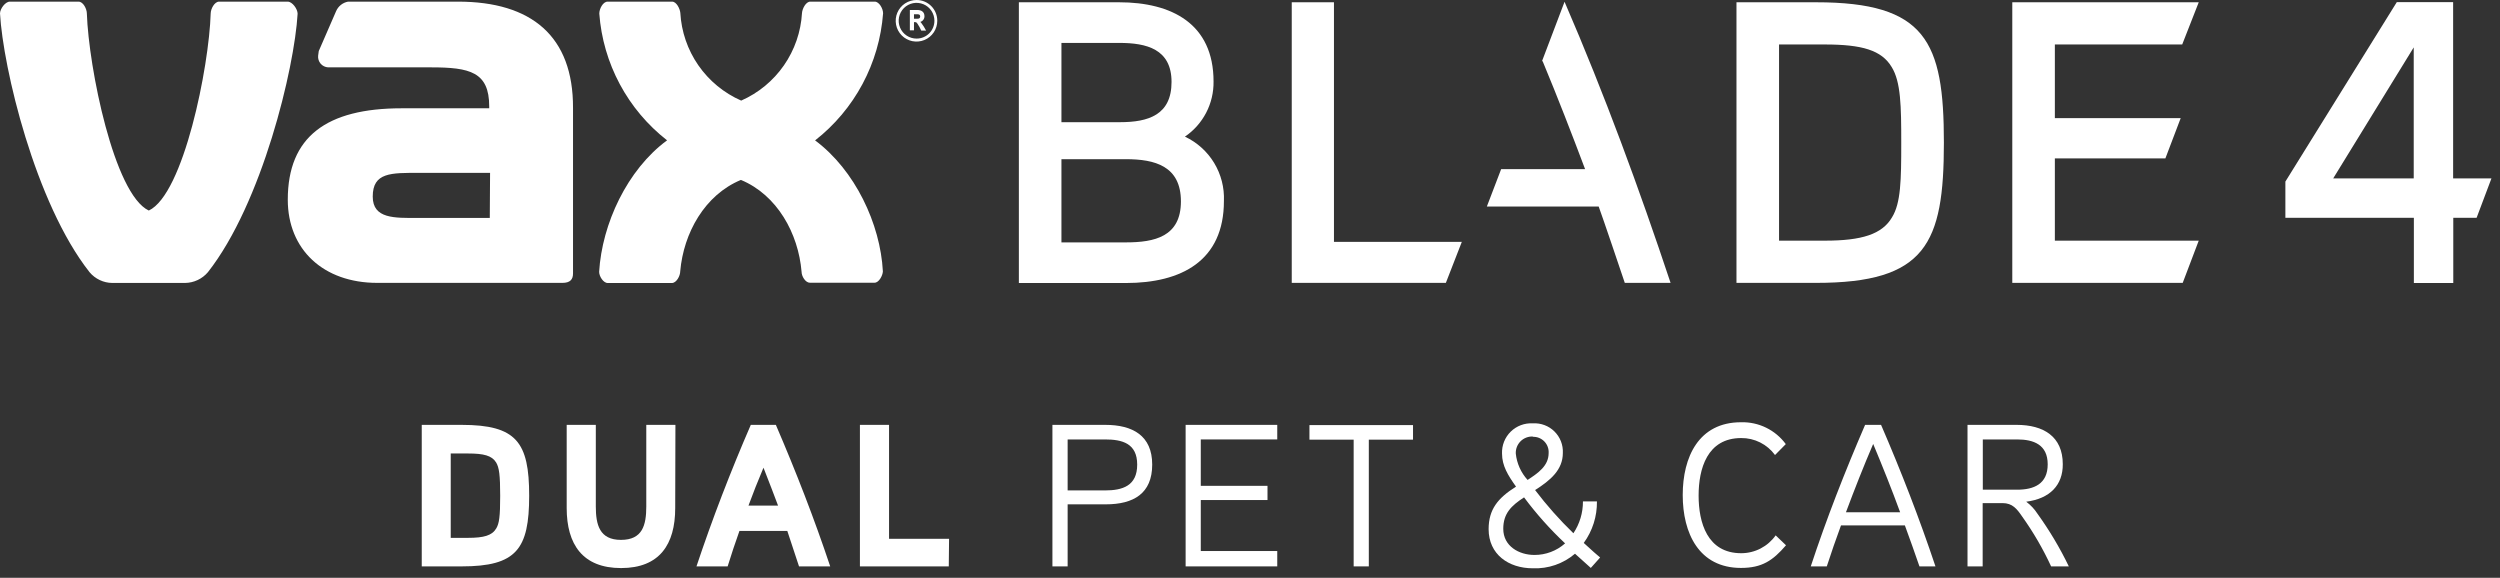
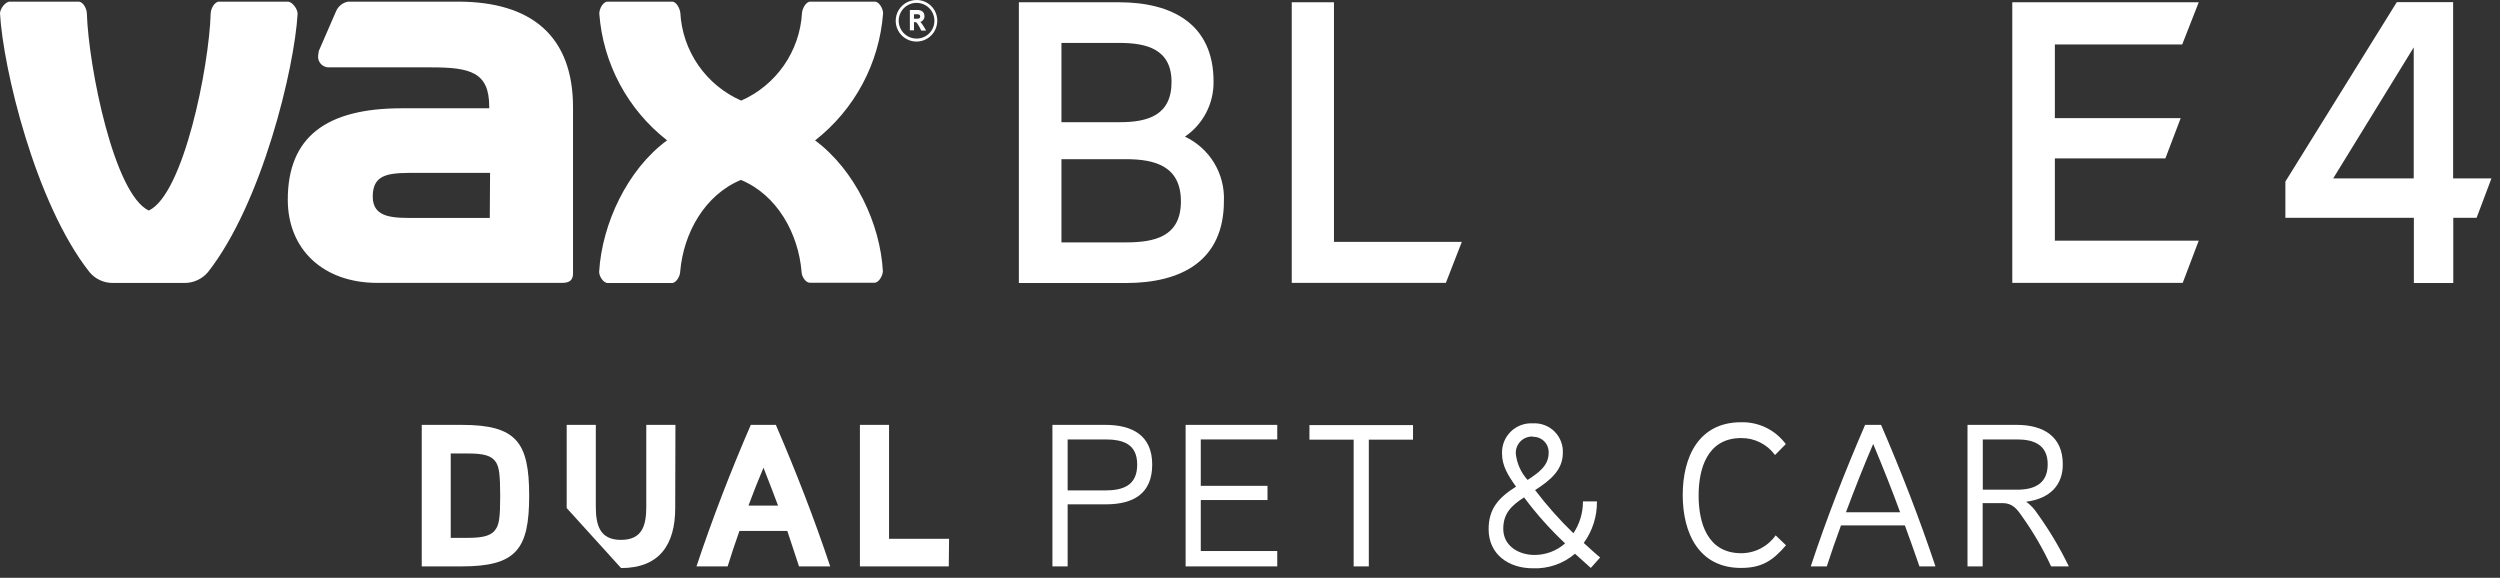
<svg xmlns="http://www.w3.org/2000/svg" width="212" height="49" viewBox="0 0 212 49" fill="none">
  <rect x="0" y="0" width="212" height="49" fill="#333333" stroke="none" />
-   <path d="M130.775 5.155L132.674 0.15C136.084 8.037 139.008 16.009 141.665 23.988H137.782C137.473 23.066 135.908 18.43 135.568 17.514H126.085L127.298 14.341H134.415C133.287 11.344 132.098 8.274 130.836 5.24L130.775 5.155Z" fill="white" />
  <path d="M122.609 23.988H109.54V0.193H113.12V20.511H123.962L122.609 23.988Z" fill="white" />
-   <path fill-rule="evenodd" clip-rule="evenodd" d="M147.253 23.988H154C163.307 23.988 164.842 20.681 164.842 12.09C164.842 3.499 163.307 0.193 154 0.193H147.253V23.988ZM154.752 3.772C157.889 3.772 159.557 4.252 160.413 5.683C161.195 6.945 161.226 8.99 161.226 12.127C161.226 15.263 161.195 17.217 160.443 18.43C159.606 19.862 157.889 20.408 154.752 20.408H150.863V3.772H154.752Z" fill="white" />
  <path d="M185.094 23.988H170.642V0.193H186.453L185.051 3.772H174.252V10.015H184.924L183.625 13.431H174.252V20.408H186.453L185.094 23.988Z" fill="white" />
  <path fill-rule="evenodd" clip-rule="evenodd" d="M86.4 24H95.47C100.178 24 103.788 22.125 103.788 17.047C103.836 15.912 103.548 14.789 102.96 13.817C102.372 12.846 101.51 12.07 100.482 11.587C101.241 11.07 101.861 10.372 102.284 9.557C102.708 8.741 102.922 7.834 102.909 6.915C102.909 2.013 99.365 0.193 94.894 0.193H86.4V24ZM90.01 3.639H94.924C97.206 3.639 99.347 4.148 99.347 6.951C99.347 9.754 97.369 10.361 94.979 10.361H90.01V3.639ZM90.01 13.498H95.47C97.927 13.498 100.142 14.074 100.142 17.078C100.142 20.081 97.897 20.554 95.47 20.554H90.01V13.498Z" fill="white" />
  <path d="M208.025 15.126V0.18H203.249L193.8 15.398V18.467H204.696V24H208.038V18.467H210.017L211.276 15.126H208.025ZM197.856 15.126L204.684 4.018V15.126H197.856Z" fill="white" />
  <path d="M38.841 0.139H29.518C29.294 0.179 29.083 0.275 28.905 0.417C28.727 0.559 28.587 0.744 28.498 0.954L27.031 4.329C27.031 4.329 26.989 4.619 26.977 4.728C26.965 4.848 26.978 4.97 27.015 5.085C27.051 5.201 27.111 5.308 27.19 5.4C27.269 5.492 27.365 5.567 27.474 5.62C27.583 5.674 27.701 5.705 27.822 5.712H36.54C39.843 5.712 41.485 6.098 41.485 9.026V9.183H34.065C27.683 9.183 24.404 11.598 24.404 16.936C24.404 21.162 27.423 23.988 31.994 23.988H47.692C48.344 23.988 48.592 23.704 48.592 23.191V9.159C48.616 3.067 45.072 0.139 38.841 0.139ZM41.534 18.482H35.411C33.467 18.482 31.608 18.566 31.608 16.67C31.608 14.617 33.141 14.654 35.593 14.66H41.558L41.534 18.482ZM24.398 0.139H18.578C18.192 0.139 17.872 0.743 17.866 1.141C17.733 5.663 15.571 16.465 12.619 17.854C9.672 16.471 7.517 5.706 7.366 1.153C7.366 0.761 7.058 0.139 6.66 0.139H0.833C0.447 0.139 0.012 0.743 0 1.129C0.254 5.736 2.977 17.232 7.595 23.082C7.831 23.364 8.124 23.591 8.456 23.748C8.787 23.906 9.149 23.99 9.515 23.994H15.692C16.061 23.989 16.425 23.905 16.76 23.748C17.094 23.591 17.391 23.364 17.63 23.082C22.225 17.238 24.972 5.784 25.238 1.165C25.238 0.767 24.791 0.139 24.398 0.139ZM69.12 11.906C70.778 10.61 72.147 8.982 73.14 7.126C74.133 5.27 74.727 3.228 74.886 1.129C74.886 0.743 74.56 0.139 74.18 0.139H68.709C68.335 0.139 68.033 0.743 68.009 1.105C67.917 2.697 67.386 4.234 66.476 5.544C65.567 6.854 64.313 7.888 62.853 8.531C61.389 7.888 60.132 6.852 59.22 5.538C58.309 4.224 57.78 2.683 57.691 1.087C57.654 0.731 57.364 0.139 56.996 0.139H51.526C51.134 0.139 50.82 0.743 50.82 1.153C50.975 3.246 51.567 5.284 52.557 7.135C53.547 8.986 54.913 10.609 56.568 11.9C53.18 14.394 51.049 18.995 50.807 23.052C50.807 23.426 51.158 24 51.538 24H56.972C57.364 24 57.684 23.396 57.684 22.998C57.968 19.756 59.761 16.531 62.829 15.257C65.902 16.531 67.701 19.792 67.973 23.046C67.973 23.426 68.299 23.976 68.679 23.976H74.156C74.536 23.976 74.85 23.372 74.868 23.016C74.657 18.983 72.501 14.418 69.12 11.906Z" fill="white" />
  <path d="M78.038 1.86C78.074 1.884 78.105 1.914 78.128 1.95C78.282 2.153 78.418 2.369 78.533 2.596H78.122C78.033 2.384 77.921 2.182 77.79 1.993C77.724 1.902 77.7 1.878 77.597 1.878H77.506V2.572H77.156V0.846H77.79C78.122 0.846 78.394 1.002 78.394 1.371C78.398 1.48 78.365 1.588 78.301 1.677C78.236 1.766 78.143 1.83 78.038 1.86ZM77.79 1.208H77.506V1.588H77.79C77.929 1.588 78.032 1.552 78.032 1.395C78.032 1.238 77.923 1.208 77.79 1.208Z" fill="white" />
  <path d="M77.73 4.13718e-05C77.381 -0.002 77.039 0.099 76.747 0.291C76.456 0.484 76.228 0.758 76.092 1.08C75.957 1.402 75.921 1.757 75.987 2.1C76.054 2.442 76.221 2.758 76.467 3.005C76.713 3.253 77.027 3.422 77.369 3.491C77.712 3.56 78.067 3.526 78.39 3.393C78.713 3.26 78.989 3.034 79.183 2.744C79.377 2.454 79.481 2.112 79.481 1.763C79.482 1.532 79.438 1.303 79.351 1.089C79.264 0.875 79.135 0.681 78.972 0.517C78.809 0.353 78.616 0.223 78.403 0.134C78.189 0.046 77.961 3.58793e-05 77.73 4.13718e-05ZM77.73 3.272C77.43 3.274 77.136 3.186 76.886 3.02C76.635 2.854 76.44 2.617 76.325 2.34C76.209 2.063 76.179 1.757 76.237 1.463C76.296 1.168 76.44 0.898 76.652 0.685C76.865 0.473 77.135 0.329 77.43 0.27C77.724 0.212 78.029 0.243 78.306 0.358C78.584 0.474 78.82 0.669 78.986 0.919C79.152 1.169 79.24 1.463 79.239 1.763C79.239 2.163 79.08 2.547 78.797 2.83C78.514 3.113 78.13 3.272 77.73 3.272Z" fill="white" />
  <path d="M147.636 48.16C149.409 48.16 150.335 47.542 151.453 46.239L150.576 45.399C150.246 45.866 149.808 46.247 149.3 46.511C148.791 46.774 148.227 46.912 147.655 46.912C144.764 46.912 144.042 44.293 144.042 42.027C144.042 39.76 144.764 37.147 147.655 37.147C148.213 37.142 148.763 37.27 149.262 37.52C149.76 37.77 150.192 38.136 150.521 38.586L151.435 37.66C150.999 37.067 150.425 36.589 149.764 36.266C149.102 35.943 148.372 35.786 147.636 35.807C144.042 35.807 142.695 38.765 142.695 41.983C142.695 45.201 144.06 48.16 147.636 48.16Z" fill="white" />
  <path fill-rule="evenodd" clip-rule="evenodd" d="M134.901 48.16L133.56 46.955C132.567 47.804 131.29 48.245 129.984 48.191C127.921 48.191 126.235 47.005 126.235 44.874C126.235 43.188 127.026 42.23 128.558 41.267C127.872 40.303 127.372 39.494 127.372 38.463C127.358 38.118 127.417 37.775 127.544 37.455C127.671 37.134 127.864 36.844 128.11 36.602C128.356 36.361 128.65 36.174 128.973 36.053C129.296 35.932 129.64 35.88 129.984 35.9C130.321 35.879 130.659 35.93 130.974 36.049C131.29 36.167 131.578 36.351 131.818 36.589C132.058 36.826 132.245 37.111 132.368 37.425C132.49 37.74 132.545 38.076 132.529 38.413C132.529 39.84 131.479 40.73 130.176 41.557C131.164 42.859 132.25 44.083 133.425 45.22C133.957 44.421 134.239 43.481 134.234 42.521H135.42C135.438 43.784 135.046 45.02 134.302 46.041C134.4 46.13 134.502 46.223 134.606 46.317L134.61 46.321L134.613 46.324L134.615 46.326C134.981 46.659 135.371 47.014 135.691 47.276L134.901 48.16ZM129.243 42.175C128.162 42.879 127.477 43.534 127.477 44.843C127.477 46.319 128.817 47.06 130.12 47.06C131.078 47.064 132.004 46.714 132.72 46.078C131.449 44.884 130.286 43.58 129.243 42.181V42.175ZM129.984 37.017C129.792 37.009 129.6 37.04 129.421 37.11C129.242 37.179 129.079 37.285 128.943 37.421C128.807 37.557 128.701 37.72 128.631 37.9C128.562 38.079 128.53 38.271 128.539 38.463C128.625 39.296 128.976 40.08 129.54 40.699C130.429 40.112 131.325 39.513 131.325 38.413C131.335 38.233 131.308 38.053 131.244 37.884C131.181 37.715 131.083 37.561 130.957 37.432C130.831 37.303 130.679 37.202 130.512 37.134C130.344 37.067 130.165 37.036 129.984 37.042V37.017Z" fill="white" />
  <path fill-rule="evenodd" clip-rule="evenodd" d="M93.766 42.768H90.536V48.03H89.245V36.029H93.735C96.039 36.029 97.707 36.937 97.707 39.395C97.707 41.853 96.125 42.768 93.766 42.768ZM93.698 37.264H90.536V41.588H93.698C95.18 41.588 96.434 41.211 96.434 39.401C96.434 37.592 95.162 37.264 93.698 37.264Z" fill="white" />
  <path d="M108.311 48.03H100.541V36.029H108.311V37.264H101.826V41.199H107.484V42.403H101.826V46.727H108.311V48.03Z" fill="white" />
  <path d="M116.075 37.283H119.824V36.048H111.041V37.283H114.79V48.03H116.075V37.283Z" fill="white" />
  <path fill-rule="evenodd" clip-rule="evenodd" d="M159.514 36.029C161.237 40.013 162.781 44.003 164.127 48.03H162.769C162.472 47.165 161.854 45.411 161.533 44.553H156.117C155.684 45.726 155.289 46.875 154.912 48.03H153.553C154.881 44.003 156.444 40.001 158.161 36.029H159.514ZM156.543 43.441H161.132C160.428 41.514 159.656 39.587 158.846 37.647C158.019 39.568 157.265 41.495 156.543 43.422V43.441Z" fill="white" />
  <path fill-rule="evenodd" clip-rule="evenodd" d="M172.787 43.577C172.53 43.178 172.204 42.828 171.823 42.545C173.837 42.286 174.936 41.131 174.924 39.364C174.924 37.005 173.275 36.029 171.02 36.029H166.845V48.03H168.13V42.663H169.816C170.662 42.663 171.039 43.163 171.465 43.781C172.419 45.117 173.246 46.54 173.935 48.03H175.436C174.684 46.471 173.797 44.981 172.787 43.577ZM168.142 37.264H171.051C172.459 37.264 173.645 37.709 173.645 39.377C173.645 41.044 172.478 41.526 171.051 41.526H168.142V37.264Z" fill="white" />
  <path fill-rule="evenodd" clip-rule="evenodd" d="M39.148 48.03H35.764V36.029H39.148C43.793 36.029 44.874 37.493 44.874 42.033C44.874 46.572 43.793 48.03 39.148 48.03ZM42.07 39.216C41.712 38.629 41.008 38.456 39.698 38.456H38.222V45.609H39.698C41.02 45.609 41.73 45.417 42.088 44.8C42.329 44.386 42.416 43.818 42.416 42.051C42.416 40.285 42.329 39.642 42.07 39.216Z" fill="white" />
-   <path d="M52.668 48.172C55.929 48.172 57.258 46.171 57.258 43.083L57.276 36.029H54.805V42.947C54.805 44.546 54.478 45.782 52.656 45.782C50.834 45.782 50.525 44.491 50.525 42.947V36.029H48.055V43.083C48.055 46.158 49.407 48.172 52.668 48.172Z" fill="white" />
+   <path d="M52.668 48.172C55.929 48.172 57.258 46.171 57.258 43.083L57.276 36.029H54.805V42.947C54.805 44.546 54.478 45.782 52.656 45.782C50.834 45.782 50.525 44.491 50.525 42.947V36.029H48.055V43.083Z" fill="white" />
  <path fill-rule="evenodd" clip-rule="evenodd" d="M65.793 36.029C67.51 40.019 69.06 44.009 70.401 48.03H67.757L66.763 45.022H62.705C62.34 46.041 62.013 47.035 61.704 48.03H59.061C60.401 44.009 61.945 40.001 63.668 36.029H65.793ZM63.471 42.873H65.978C65.628 41.931 65.253 40.97 64.885 40.024L64.743 39.661C64.28 40.748 63.866 41.81 63.471 42.873Z" fill="white" />
  <path d="M72.921 48.03H80.456L80.481 45.689H75.391V36.029H72.921V48.03Z" fill="white" />
</svg>